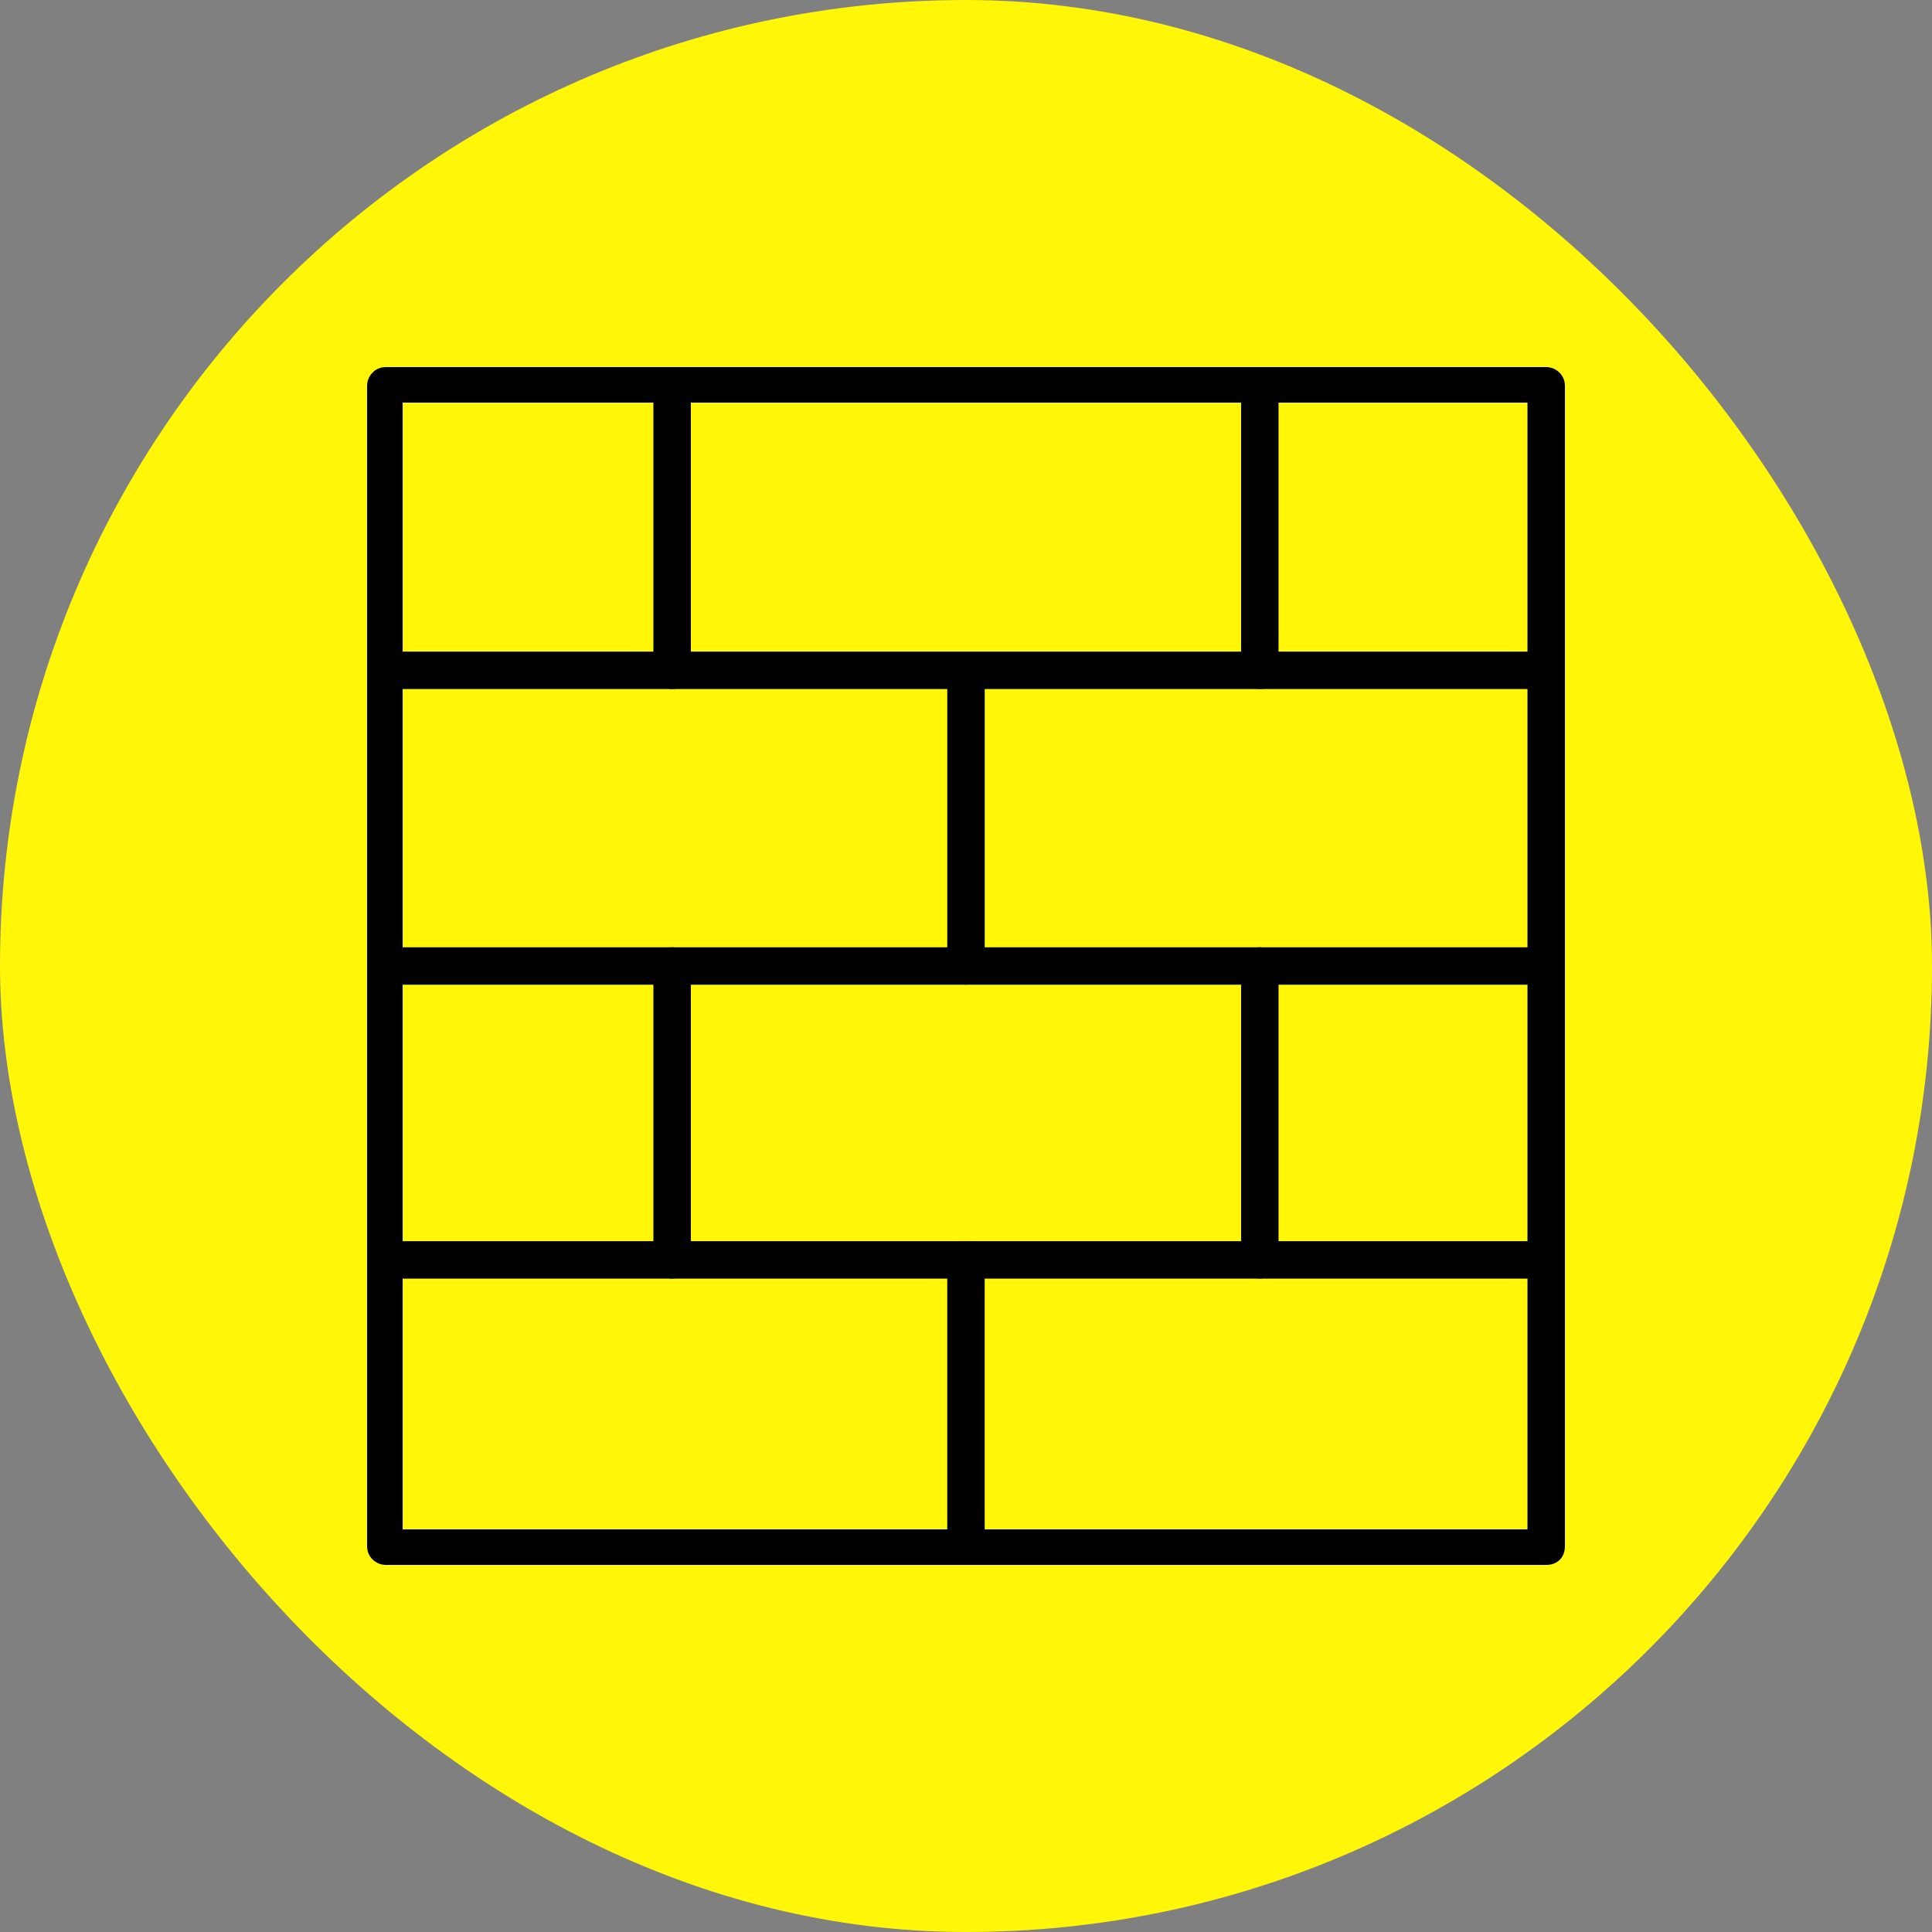
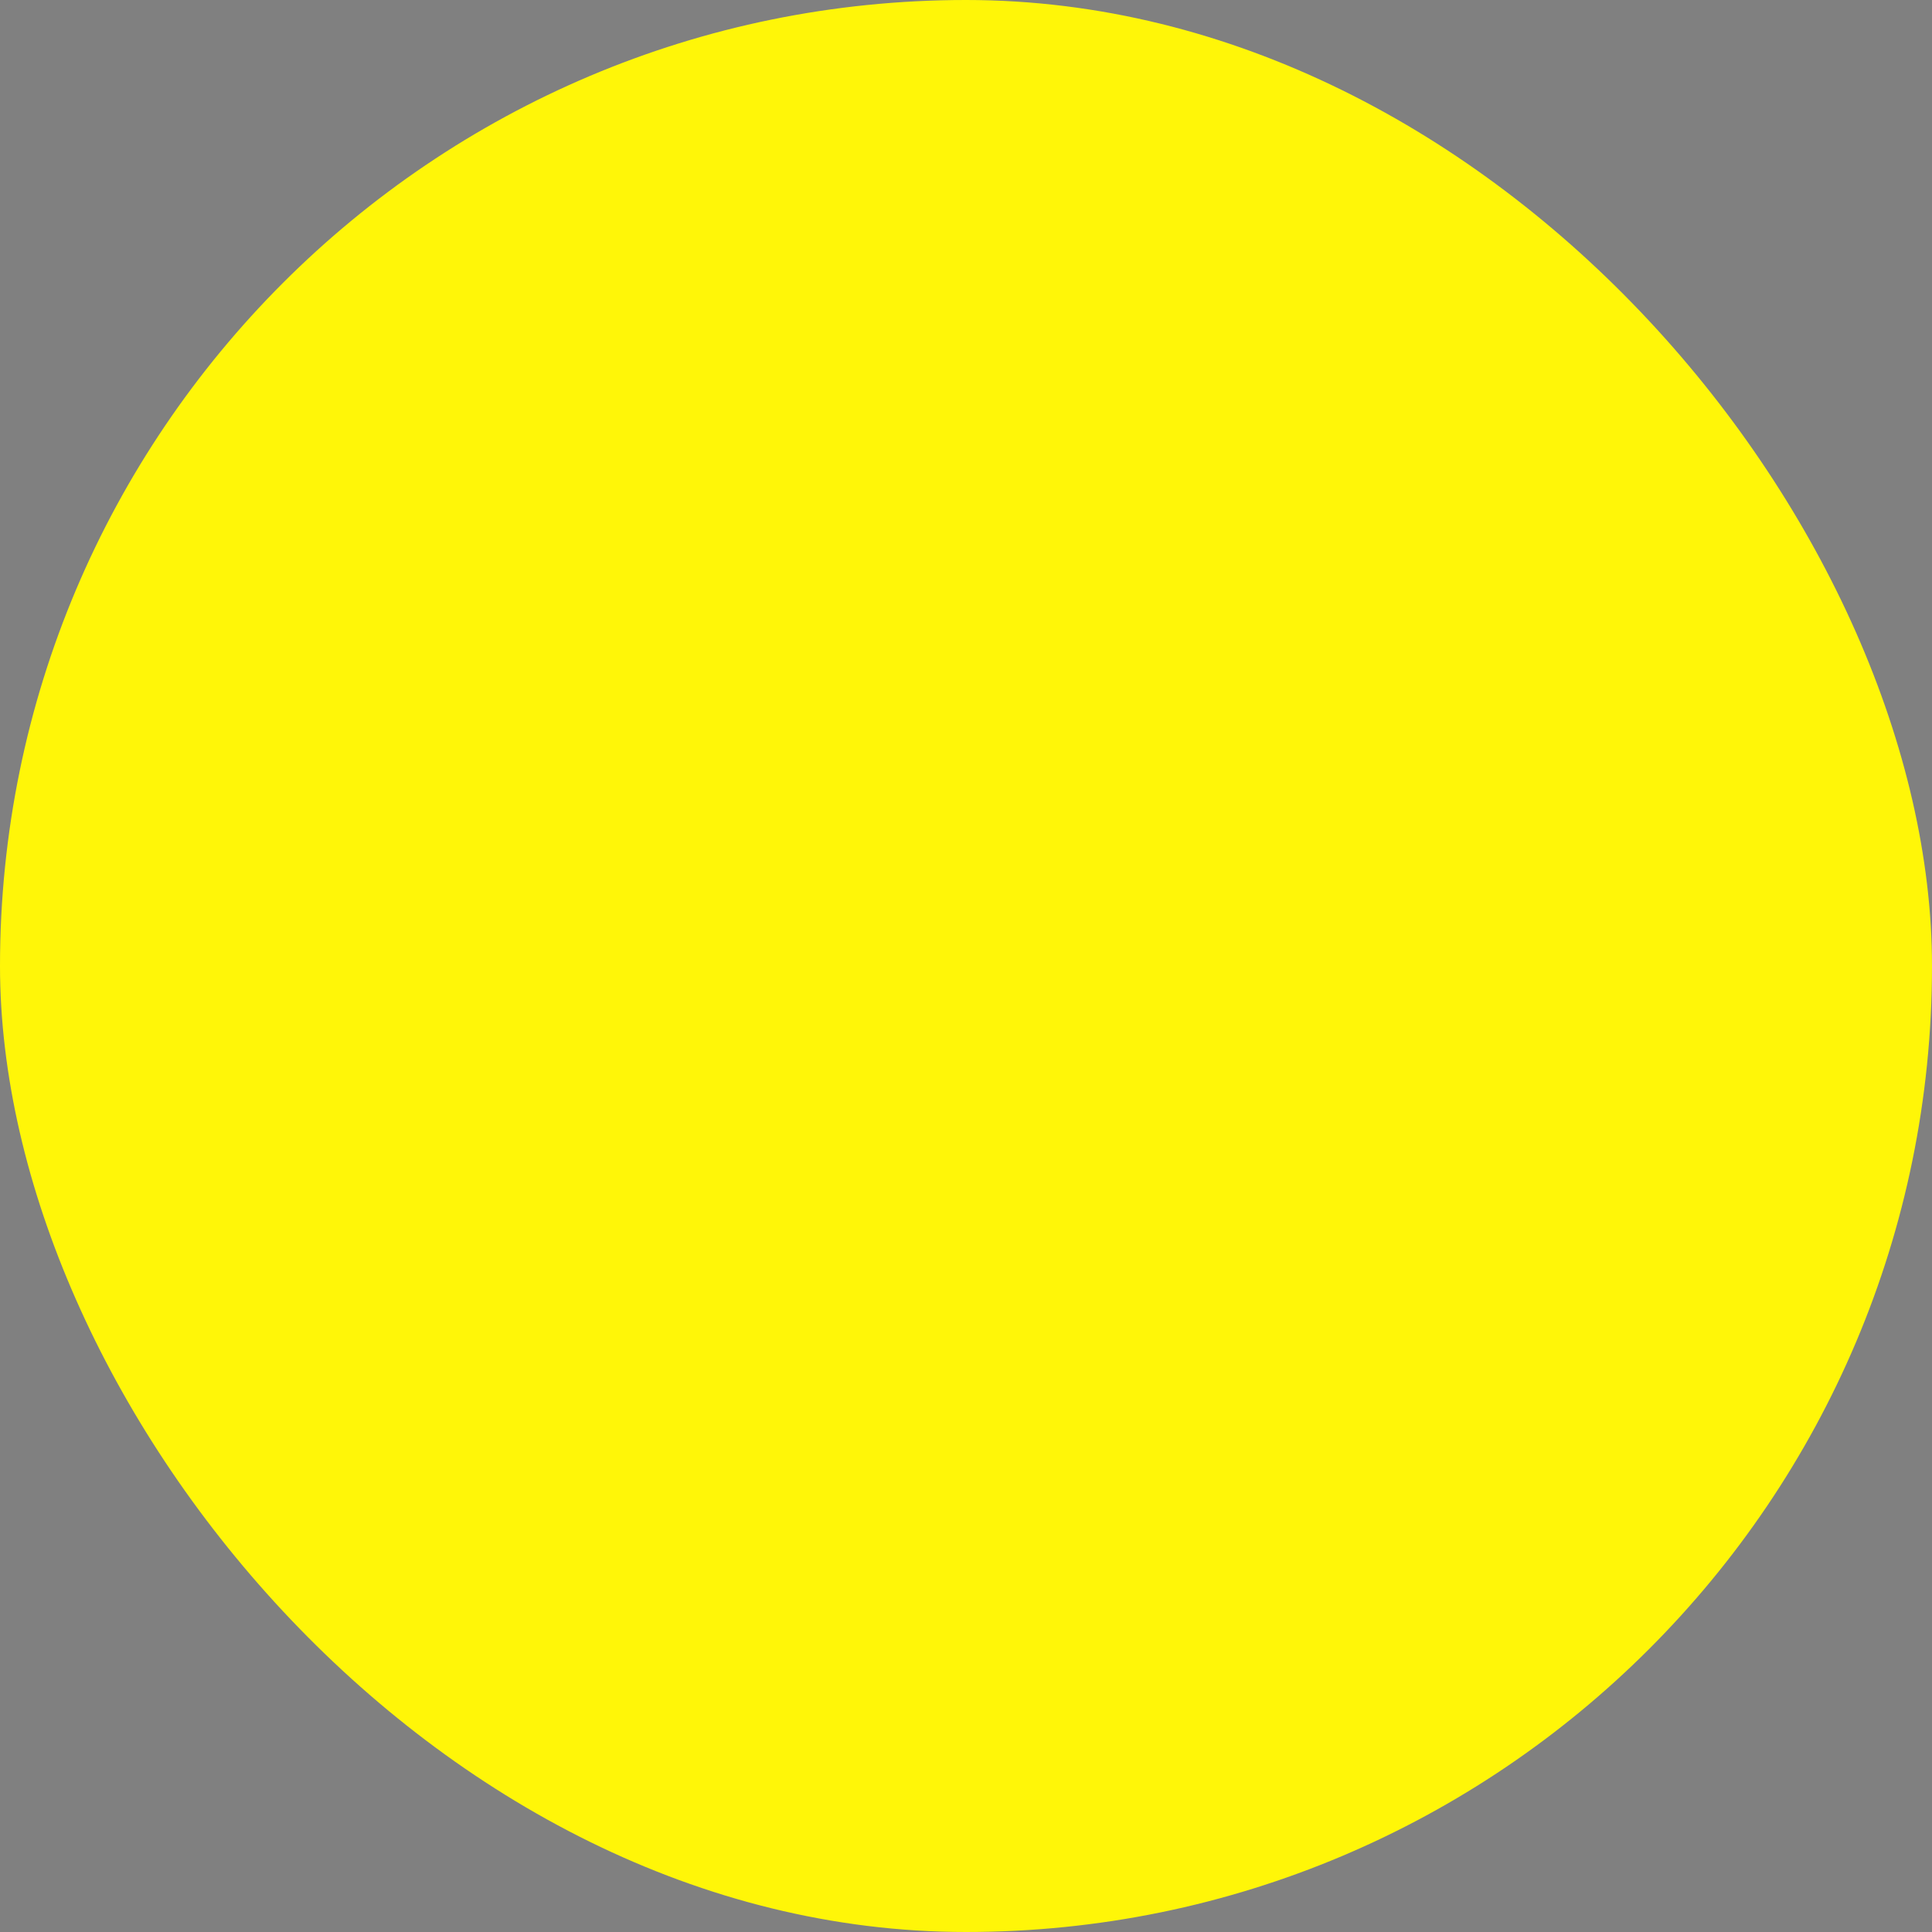
<svg xmlns="http://www.w3.org/2000/svg" width="100" height="100" viewBox="0 0 100 100" fill="none">
  <rect x="0" y="0" width="100" height="100" fill="#808080" stroke="none" />
  <rect width="100" height="100" rx="50" fill="#FFF608" />
  <g clip-path="url(#clip0_1898_54)">
    <path d="M80.031 81H19.969C19.484 81 19 80.612 19 80.031V19.969C19 19.484 19.387 19 19.969 19H80.031C80.516 19 81 19.387 81 19.969V80.031C81 80.612 80.612 81 80.031 81ZM20.841 79.159H79.062V20.841H20.841V79.159Z" fill="black" />
    <path d="M49.998 81C49.514 81 49.03 80.612 49.03 80.031V65.209C49.03 64.725 49.417 64.241 49.998 64.241C50.483 64.241 50.967 64.628 50.967 65.209V80.031C50.967 80.612 50.483 81 49.998 81ZM65.208 66.178C64.723 66.178 64.239 65.791 64.239 65.209V50C64.239 49.516 64.627 49.031 65.208 49.031C65.789 49.031 66.177 49.419 66.177 50V65.209C66.177 65.791 65.789 66.178 65.208 66.178ZM65.208 35.663C64.723 35.663 64.239 35.275 64.239 34.694V19.969C64.239 19.484 64.627 19 65.208 19C65.789 19 66.177 19.387 66.177 19.969V34.791C66.177 35.275 65.789 35.663 65.208 35.663ZM34.789 66.178C34.305 66.178 33.82 65.791 33.82 65.209V50C33.82 49.516 34.208 49.031 34.789 49.031C35.273 49.031 35.758 49.419 35.758 50V65.209C35.661 65.791 35.273 66.178 34.789 66.178ZM34.789 35.663C34.305 35.663 33.82 35.275 33.82 34.694V19.969C33.82 19.484 34.208 19 34.789 19C35.273 19 35.758 19.387 35.758 19.969V34.791C35.661 35.275 35.273 35.663 34.789 35.663Z" fill="black" />
-     <path d="M80.031 35.664H19.969C19.484 35.664 19 35.277 19 34.695C19 34.211 19.387 33.727 19.969 33.727H80.031C80.516 33.727 81 34.114 81 34.695C81 35.277 80.612 35.664 80.031 35.664ZM80.031 66.18H19.969C19.484 66.18 19 65.792 19 65.211C19 64.727 19.387 64.242 19.969 64.242H80.031C80.516 64.242 81 64.63 81 65.211C81 65.792 80.612 66.18 80.031 66.18Z" fill="black" />
-     <path d="M80.031 50.969H19.969C19.484 50.969 19 50.581 19 50C19 49.419 19.387 49.031 19.969 49.031H80.031C80.516 49.031 81 49.419 81 50C81 50.581 80.612 50.969 80.031 50.969Z" fill="black" />
-     <path d="M50 50.967C49.516 50.967 49.031 50.58 49.031 49.998V34.789C49.031 34.305 49.419 33.82 50 33.82C50.484 33.82 50.969 34.208 50.969 34.789V49.998C50.969 50.483 50.484 50.967 50 50.967Z" fill="black" />
+     <path d="M50 50.967C49.516 50.967 49.031 50.58 49.031 49.998V34.789C49.031 34.305 49.419 33.82 50 33.82V49.998C50.969 50.483 50.484 50.967 50 50.967Z" fill="black" />
  </g>
  <defs>
    <clipPath id="clip0_1898_54">
-       <rect width="62" height="62" fill="white" transform="translate(19 19)" />
-     </clipPath>
+       </clipPath>
  </defs>
</svg>